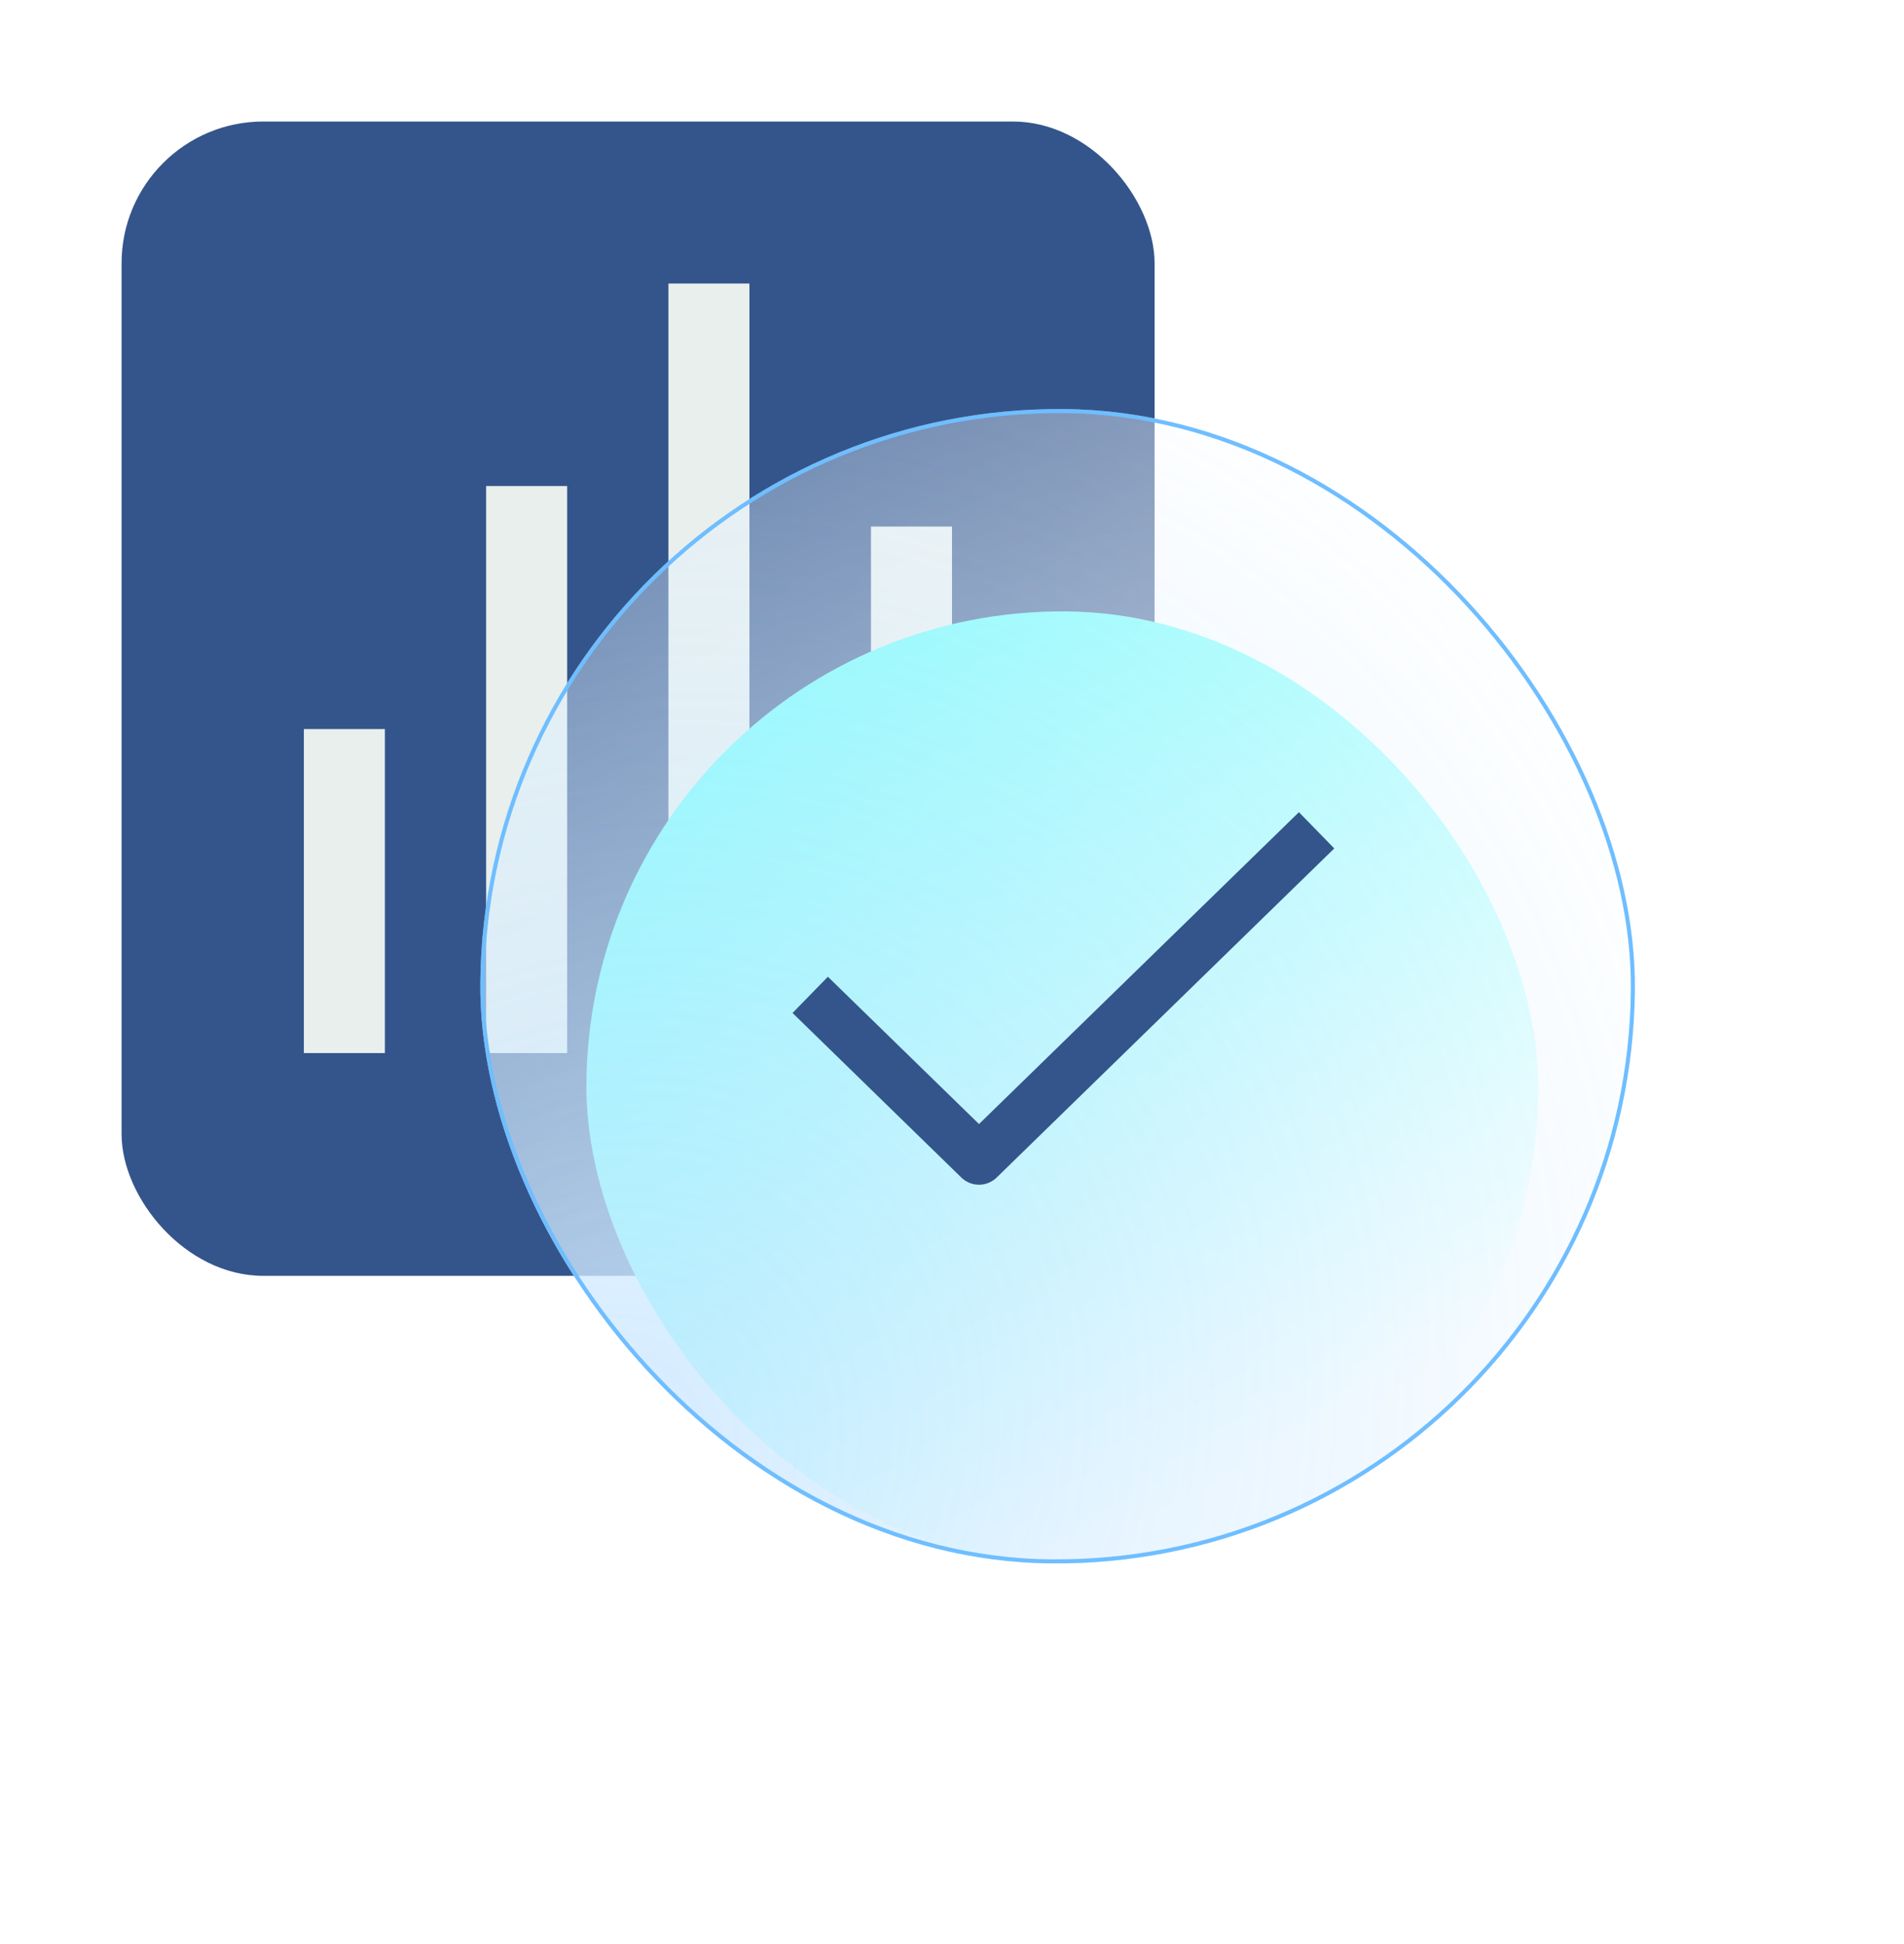
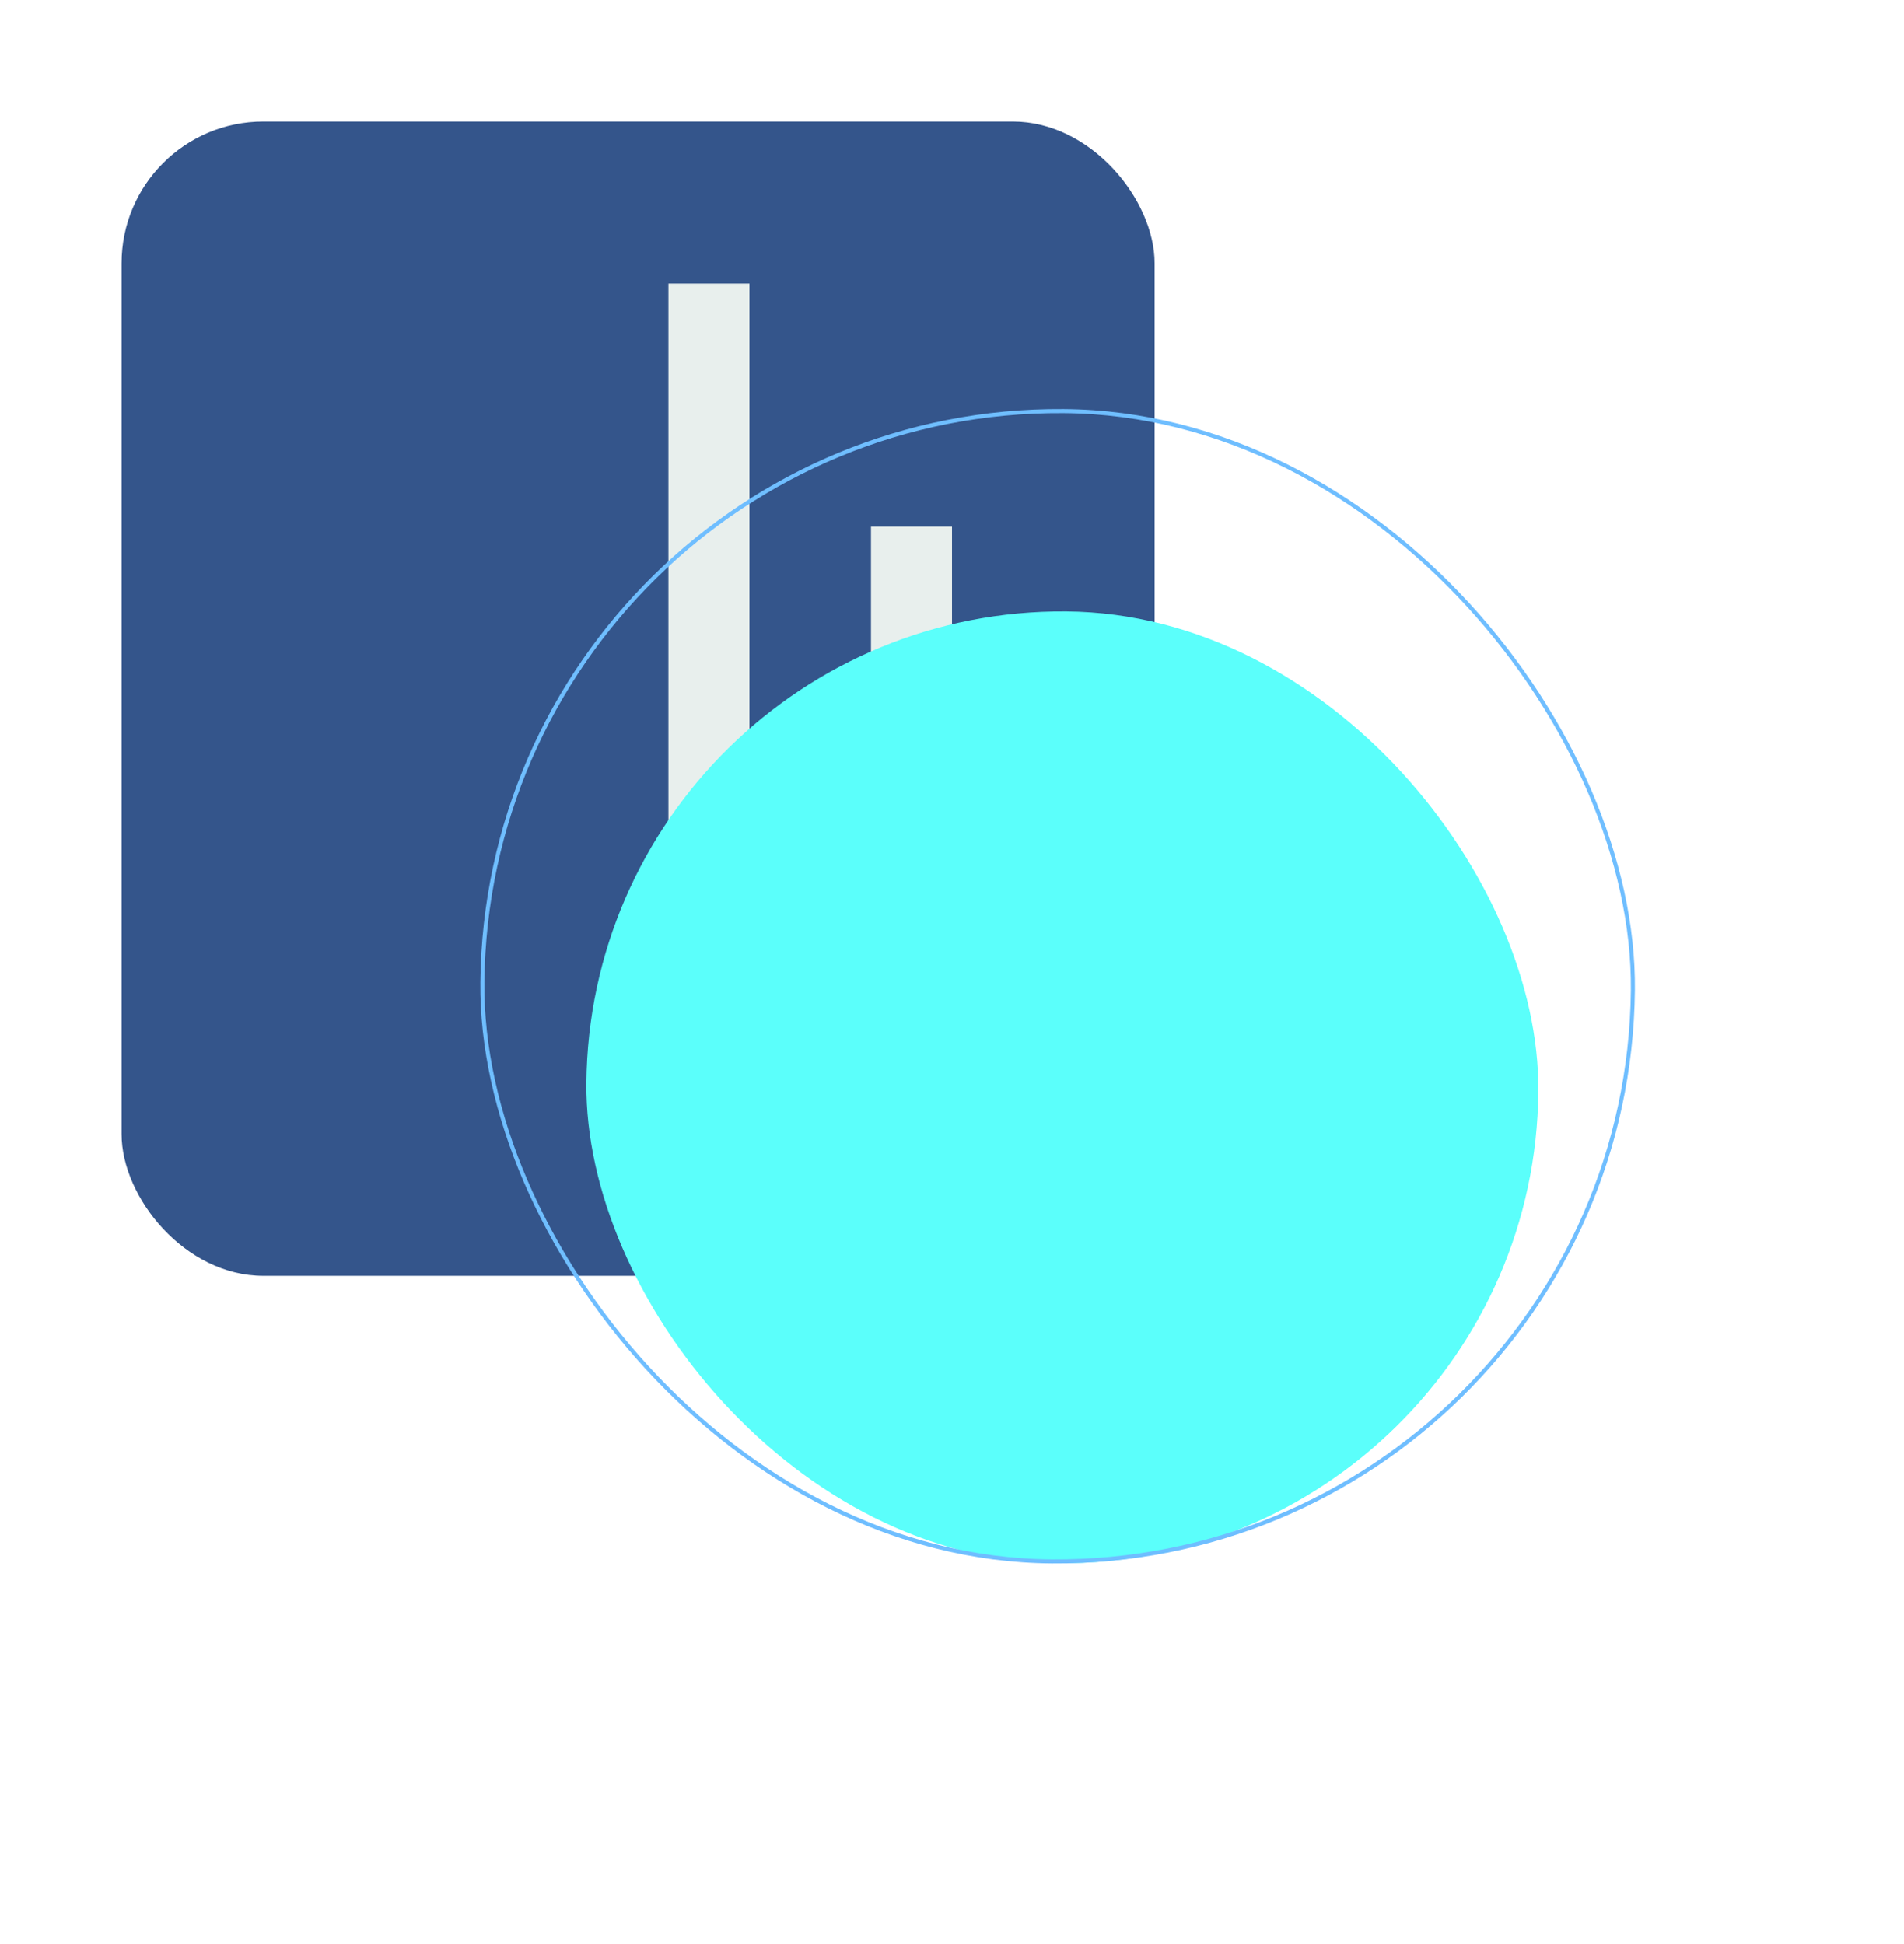
<svg xmlns="http://www.w3.org/2000/svg" width="94" height="96" viewBox="0 0 94 96" fill="none">
  <rect x="6.002" y="6" width="51" height="57" rx="7" fill="#34558B" />
-   <rect x="15.002" y="52" width="16" height="4" transform="rotate(-90 15.002 52)" fill="#E8EFED" />
-   <rect x="24" y="52" width="28" height="4" transform="rotate(-90 24 52)" fill="#E8EFED" />
  <rect x="33" y="52" width="38" height="4" transform="rotate(-90 33 52)" fill="#E8EFED" />
  <rect x="43" y="52" width="26" height="4" transform="rotate(-90 43 52)" fill="#E8EFED" />
  <g filter="url(#filter0_f_368_4773)">
    <rect x="29.145" y="29.995" width="47" height="47" rx="23.5" transform="rotate(0.477 29.145 29.995)" fill="#5BFFFB" />
  </g>
  <g filter="url(#filter1_b_368_4773)">
-     <rect width="57" height="57.001" rx="28.5" transform="matrix(1 0.007 -0.01 1 24 20)" fill="url(#paint0_linear_368_4773)" />
-     <rect width="57" height="57.001" rx="28.5" transform="matrix(1 0.007 -0.01 1 24 20)" fill="url(#paint1_radial_368_4773)" fill-opacity="0.3" />
    <rect x="0.099" y="0.101" width="56.8" height="56.8" rx="28.4" transform="matrix(1 0.007 -0.01 1 24.001 19.999)" stroke="#6FBEFF" stroke-width="0.2" />
  </g>
-   <path d="M40 49.125L48.333 57.25L65 41" stroke="#34558B" stroke-width="2.5" stroke-linejoin="round" />
  <defs>
    <filter id="filter0_f_368_4773" x="10.947" y="12.19" width="83" height="83" filterUnits="userSpaceOnUse" color-interpolation-filters="sRGB">
      <feFlood flood-opacity="0" result="BackgroundImageFix" />
      <feBlend mode="normal" in="SourceGraphic" in2="BackgroundImageFix" result="shape" />
      <feGaussianBlur stdDeviation="9" result="effect1_foregroundBlur_368_4773" />
    </filter>
    <filter id="filter1_b_368_4773" x="20.725" y="17.205" width="63" height="62.999" filterUnits="userSpaceOnUse" color-interpolation-filters="sRGB">
      <feFlood flood-opacity="0" result="BackgroundImageFix" />
      <feGaussianBlur in="BackgroundImageFix" stdDeviation="1.5" />
      <feComposite in2="SourceAlpha" operator="in" result="effect1_backgroundBlur_368_4773" />
      <feBlend mode="normal" in="SourceGraphic" in2="effect1_backgroundBlur_368_4773" result="shape" />
    </filter>
    <linearGradient id="paint0_linear_368_4773" x1="46.602" y1="47.666" x2="8.432" y2="-23.994" gradientUnits="userSpaceOnUse">
      <stop stop-color="white" />
      <stop offset="1" stop-color="white" stop-opacity="0" />
    </linearGradient>
    <radialGradient id="paint1_radial_368_4773" cx="0" cy="0" r="1" gradientUnits="userSpaceOnUse" gradientTransform="translate(6.441 51.803) rotate(-55.037) scale(61.903 55.752)">
      <stop stop-color="#6FBEFF" />
      <stop offset="1" stop-color="#6FBEFF" stop-opacity="0" />
    </radialGradient>
  </defs>
</svg>